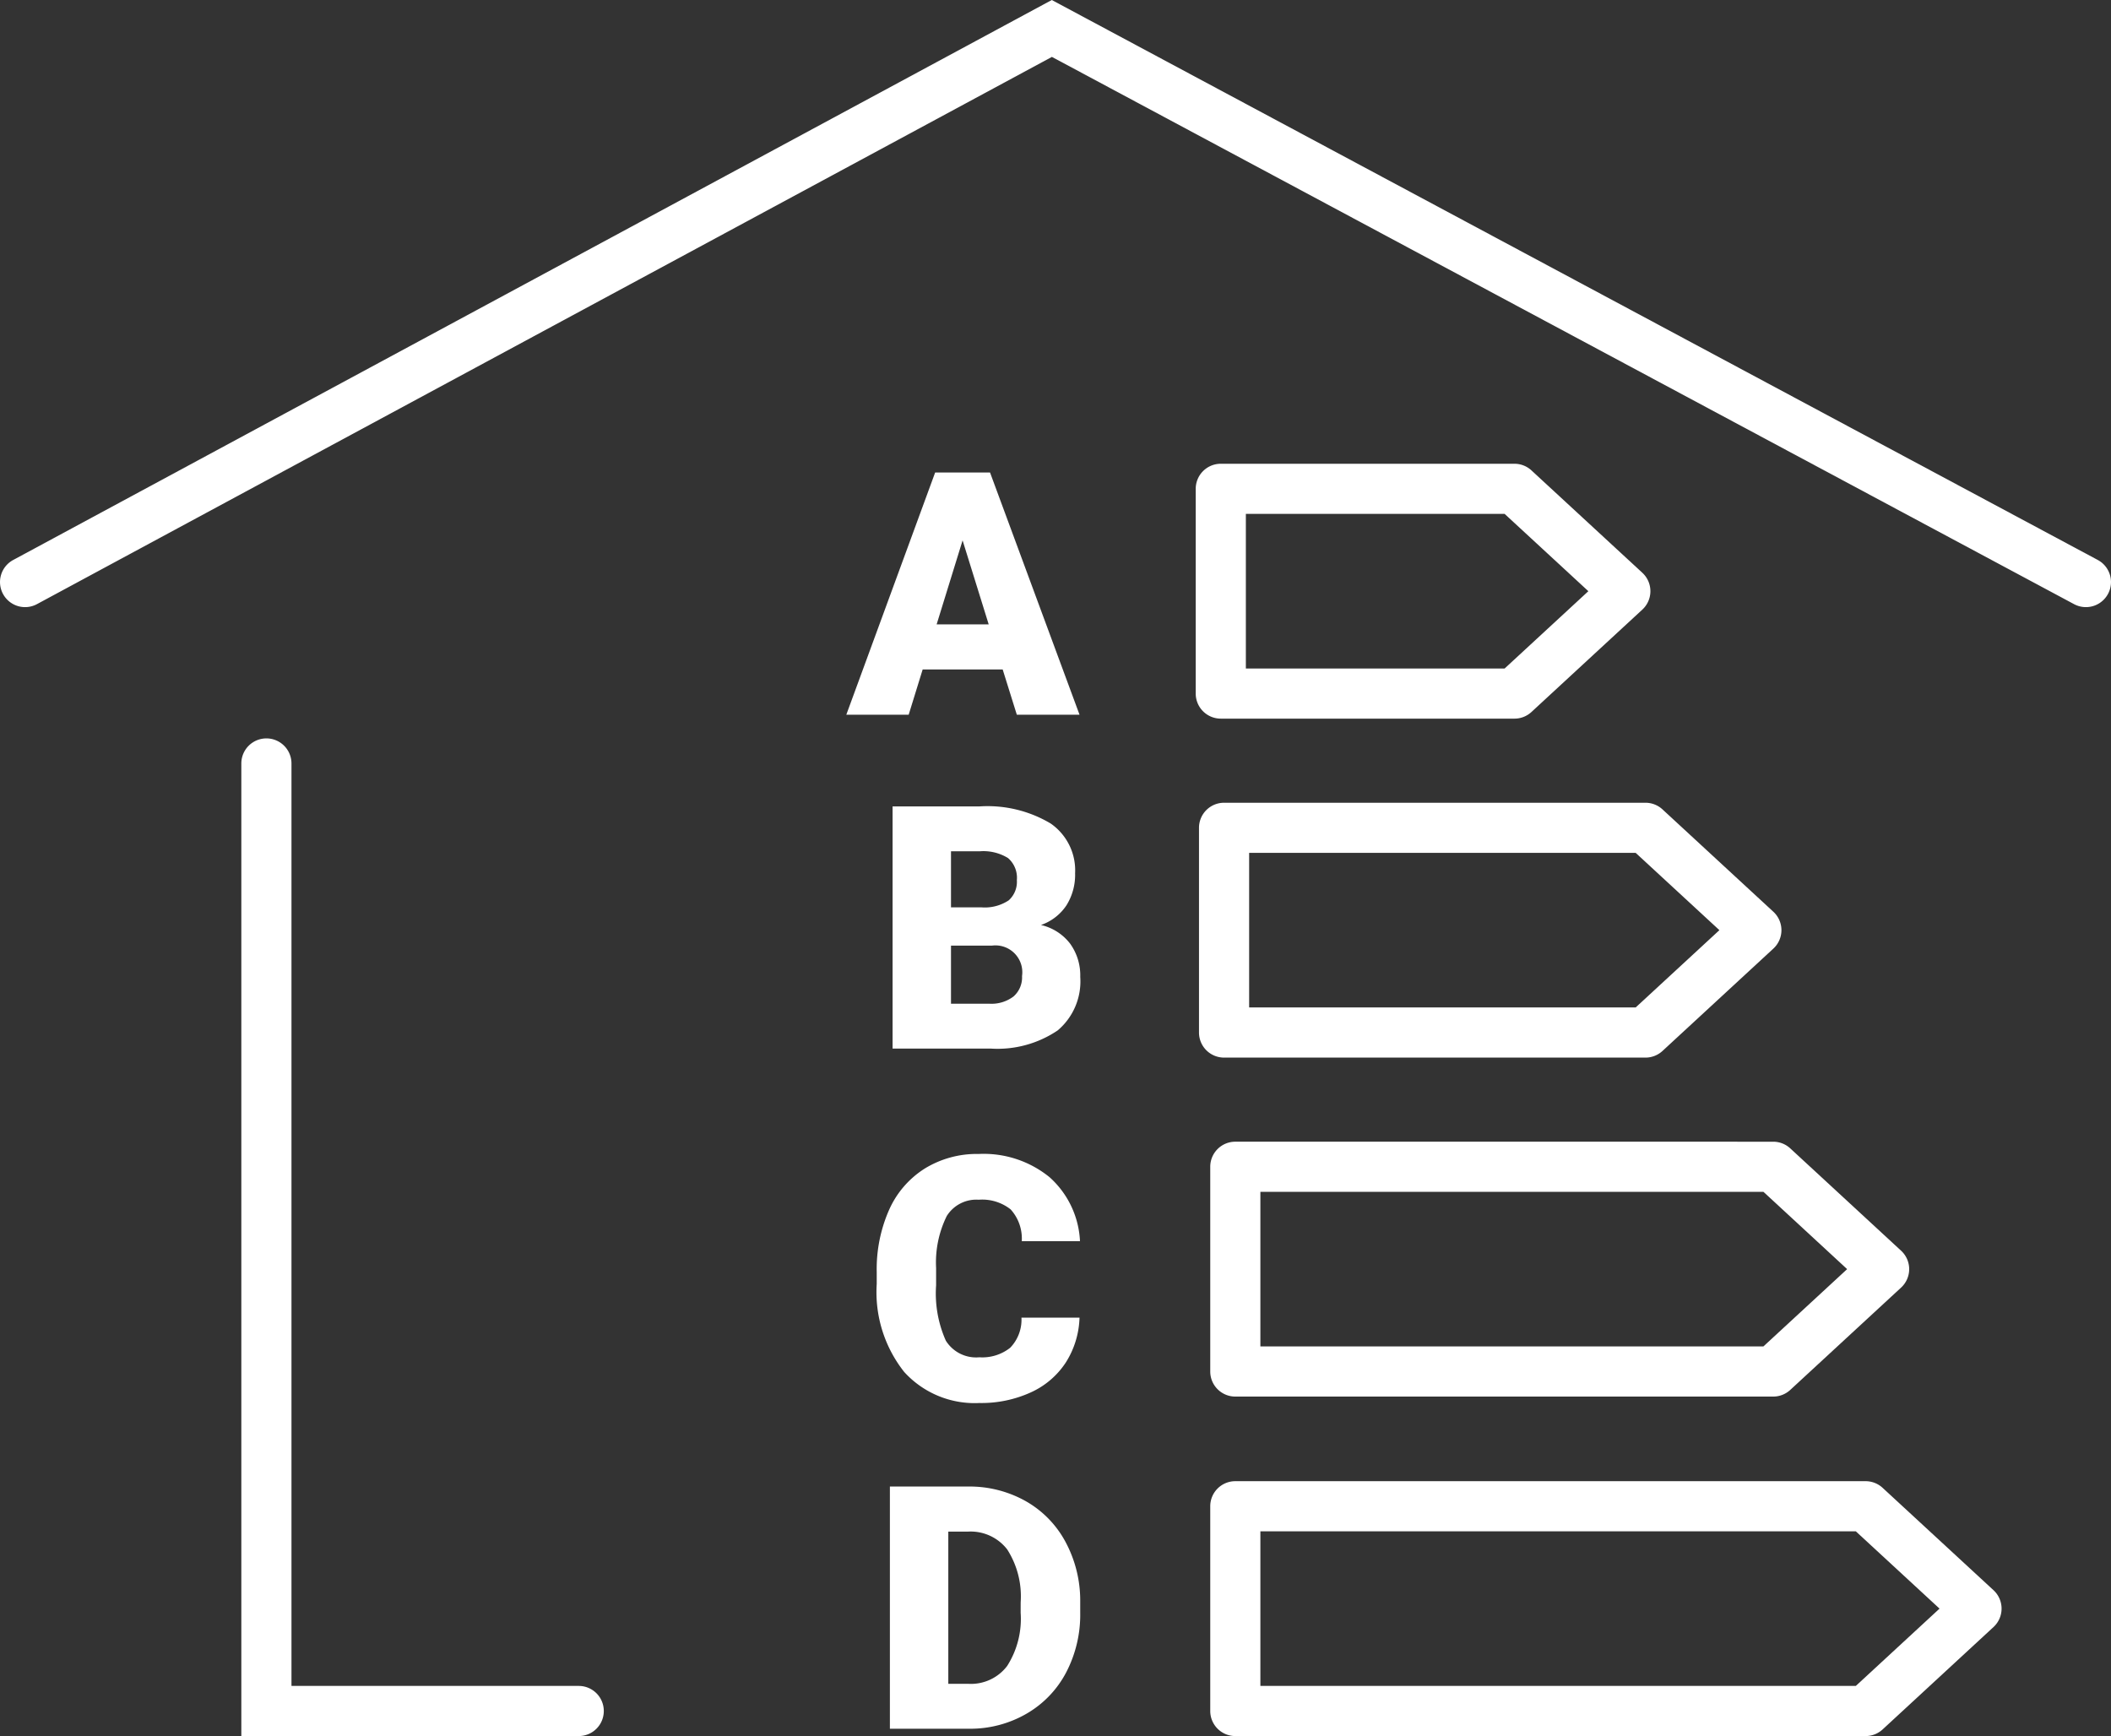
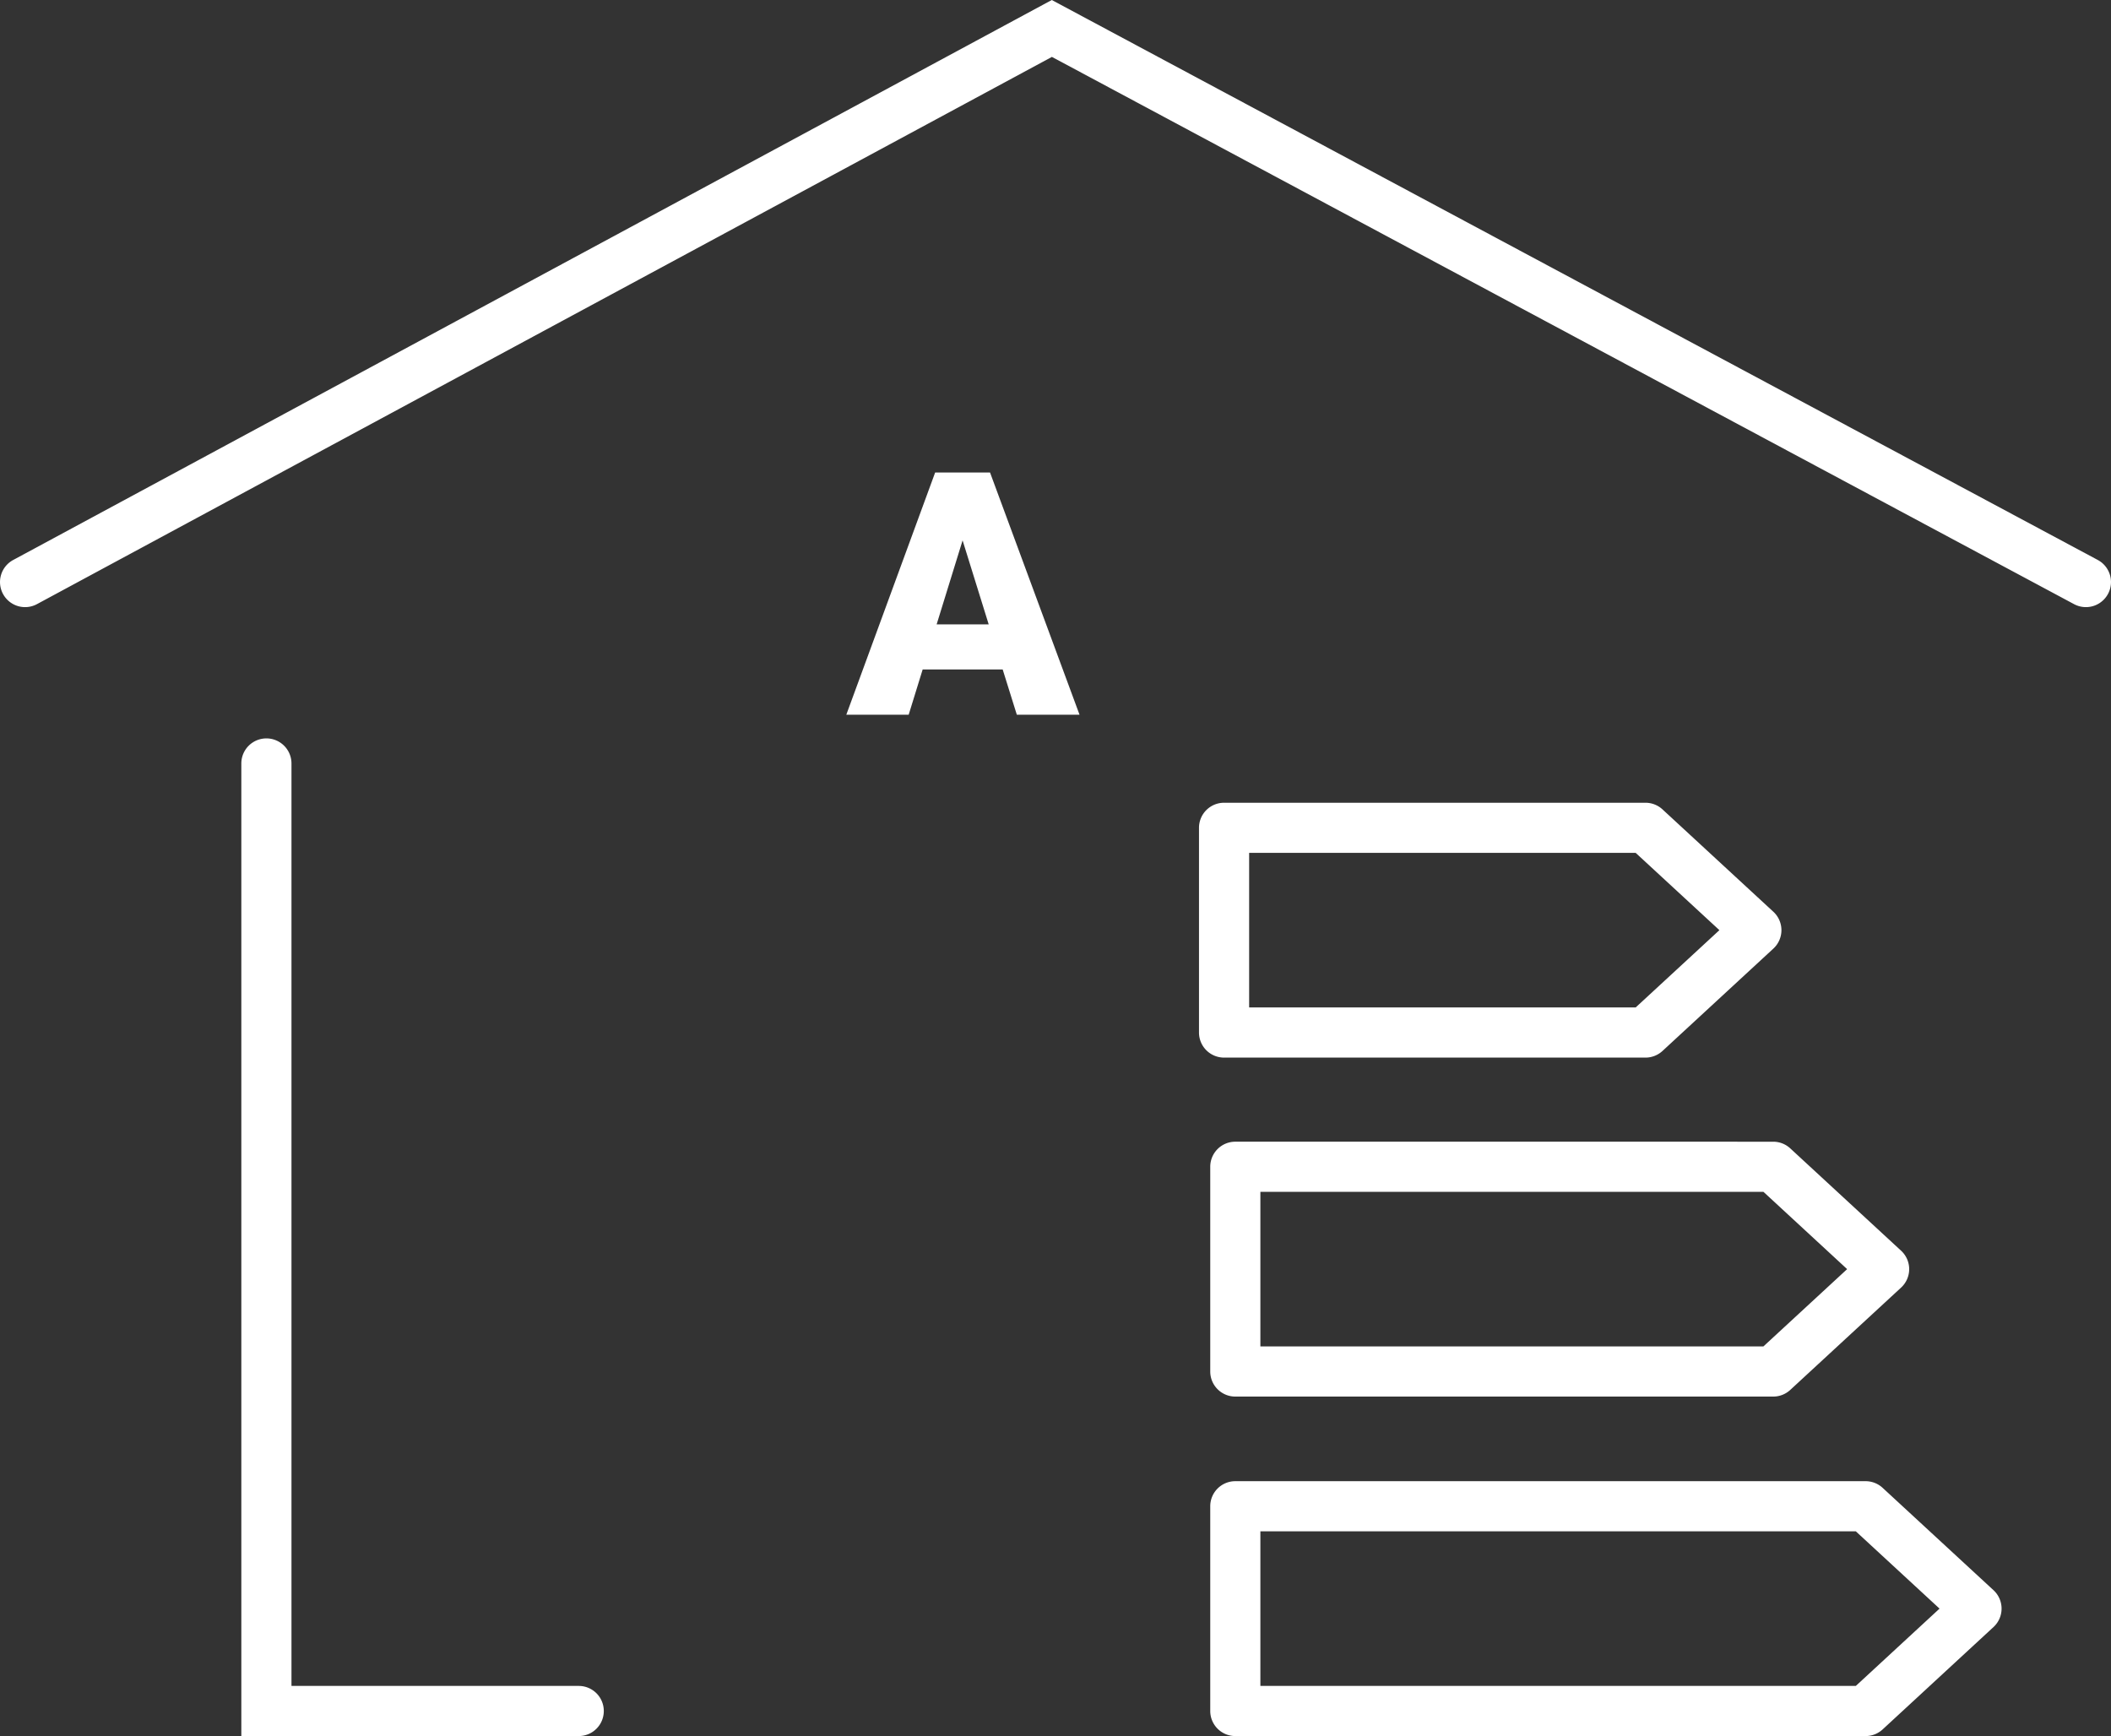
<svg xmlns="http://www.w3.org/2000/svg" id="Ebene_1" data-name="Ebene 1" viewBox="0 0 126.31 103.881">
  <rect x="0" y="0" width="126.31" height="103.881" fill="#333333" stroke="none" />
  <defs>
    <style>.cls-1{fill:#fff;}</style>
  </defs>
  <path class="cls-1" d="M125.517,33.506,62.934,0,.789,33.508a1.5,1.5,0,0,0,1.424,2.641L62.94,3.405l61.161,32.746a1.5,1.5,0,0,0,1.416-2.645Z" />
  <path class="cls-1" d="M34.627,100.881H17.44V45.684a1.5,1.5,0,0,0-3,0v58.197h20.188a1.5,1.5,0,1,0,0-3Z" />
  <path class="cls-1" d="M98.456,63.284a1.501,1.501,0,0,0,1.018-.398l6.634-6.125a1.5,1.5,0,0,0,0-2.204l-6.634-6.125a1.501,1.501,0,0,0-1.018-.398H73.241a1.5,1.5,0,0,0-1.5,1.5V61.784a1.5,1.5,0,0,0,1.5,1.5ZM74.741,51.033H97.869l5.01,4.625-5.01,4.625H74.741Z" />
-   <path class="cls-1" d="M73.045,43.001H90.616a1.501,1.501,0,0,0,1.018-.398l6.634-6.126a1.5,1.5,0,0,0,0-2.204l-6.634-6.125a1.501,1.501,0,0,0-1.018-.398H73.045a1.5,1.5,0,0,0-1.5,1.5v12.251A1.5,1.5,0,0,0,73.045,43.001Zm1.5-12.251h15.483l5.01,4.625-5.01,4.626H74.545Z" />
  <path class="cls-1" d="M73.914,68.316a1.5,1.5,0,0,0-1.5,1.5v12.251a1.5,1.5,0,0,0,1.5,1.5h32.186a1.501,1.501,0,0,0,1.018-.398l6.634-6.125a1.5,1.5,0,0,0,0-2.204l-6.634-6.125a1.501,1.501,0,0,0-1.018-.398Zm36.608,7.625-5.01,4.625H75.414v-9.251h30.099Z" />
  <path class="cls-1" d="M112.645,89.028a1.501,1.501,0,0,0-1.018-.398H73.914a1.5,1.5,0,0,0-1.5,1.5v12.251a1.5,1.5,0,0,0,1.5,1.5h37.714a1.501,1.501,0,0,0,1.018-.398l6.634-6.126a1.5,1.5,0,0,0,0-2.204Zm-1.604,11.853h-35.627v-9.251h35.627l5.01,4.625Z" />
  <path class="cls-1" d="M55.207,40.059h4.788l.846,2.708h3.752L59.238,28.274H55.954L50.638,42.767h3.732Zm2.389-7.724,1.562,5.026H56.043Z" />
-   <path class="cls-1" d="M62.286,55.349a3.009,3.009,0,0,0,1.523-1.175,3.445,3.445,0,0,0,.519-1.92,3.41,3.41,0,0,0-1.459-2.976,7.372,7.372,0,0,0-4.255-1.025H53.407V62.745h5.884a6.429,6.429,0,0,0,3.996-1.089,3.839,3.839,0,0,0,1.349-3.201,3.243,3.243,0,0,0-.608-1.992A3.06,3.06,0,0,0,62.286,55.349ZM56.902,50.939h1.711a2.818,2.818,0,0,1,1.702.405,1.559,1.559,0,0,1,.528,1.322,1.49,1.49,0,0,1-.487,1.208,2.588,2.588,0,0,1-1.633.419H56.902Zm3.742,8.686a2.18,2.18,0,0,1-1.454.434H56.902V56.584h2.448a1.607,1.607,0,0,1,1.803,1.822A1.515,1.515,0,0,1,60.644,59.625Z" />
-   <path class="cls-1" d="M58.6,83.952a7.128,7.128,0,0,0,3.081-.637,4.919,4.919,0,0,0,2.096-1.796,5.286,5.286,0,0,0,.815-2.673H61.118a2.413,2.413,0,0,1-.677,1.803,2.689,2.689,0,0,1-1.842.567,2.133,2.133,0,0,1-2.006-.995,6.934,6.934,0,0,1-.582-3.315V75.879a6.285,6.285,0,0,1,.637-3.115,2.084,2.084,0,0,1,1.911-.976,2.743,2.743,0,0,1,1.911.578,2.595,2.595,0,0,1,.667,1.901h3.483a5.479,5.479,0,0,0-1.822-3.828,6.245,6.245,0,0,0-4.24-1.389,5.941,5.941,0,0,0-3.225.872A5.612,5.612,0,0,0,53.2,72.391a8.775,8.775,0,0,0-.742,3.728V76.835a7.684,7.684,0,0,0,1.642,5.256A5.69,5.69,0,0,0,58.6,83.952Z" />
-   <path class="cls-1" d="M61.368,89.821a6.86,6.86,0,0,0-3.454-.871H53.246v14.493h4.769a6.71,6.71,0,0,0,3.408-.901,6.152,6.152,0,0,0,2.37-2.469,7.462,7.462,0,0,0,.841-3.568v-.667a7.416,7.416,0,0,0-.872-3.559A6.12,6.12,0,0,0,61.368,89.821Zm-.298,6.684a5.245,5.245,0,0,1-.807,3.181,2.721,2.721,0,0,1-2.309,1.07H56.741V91.647H57.915a2.766,2.766,0,0,1,2.349,1.065,5.204,5.204,0,0,1,.807,3.166Z" />
</svg>